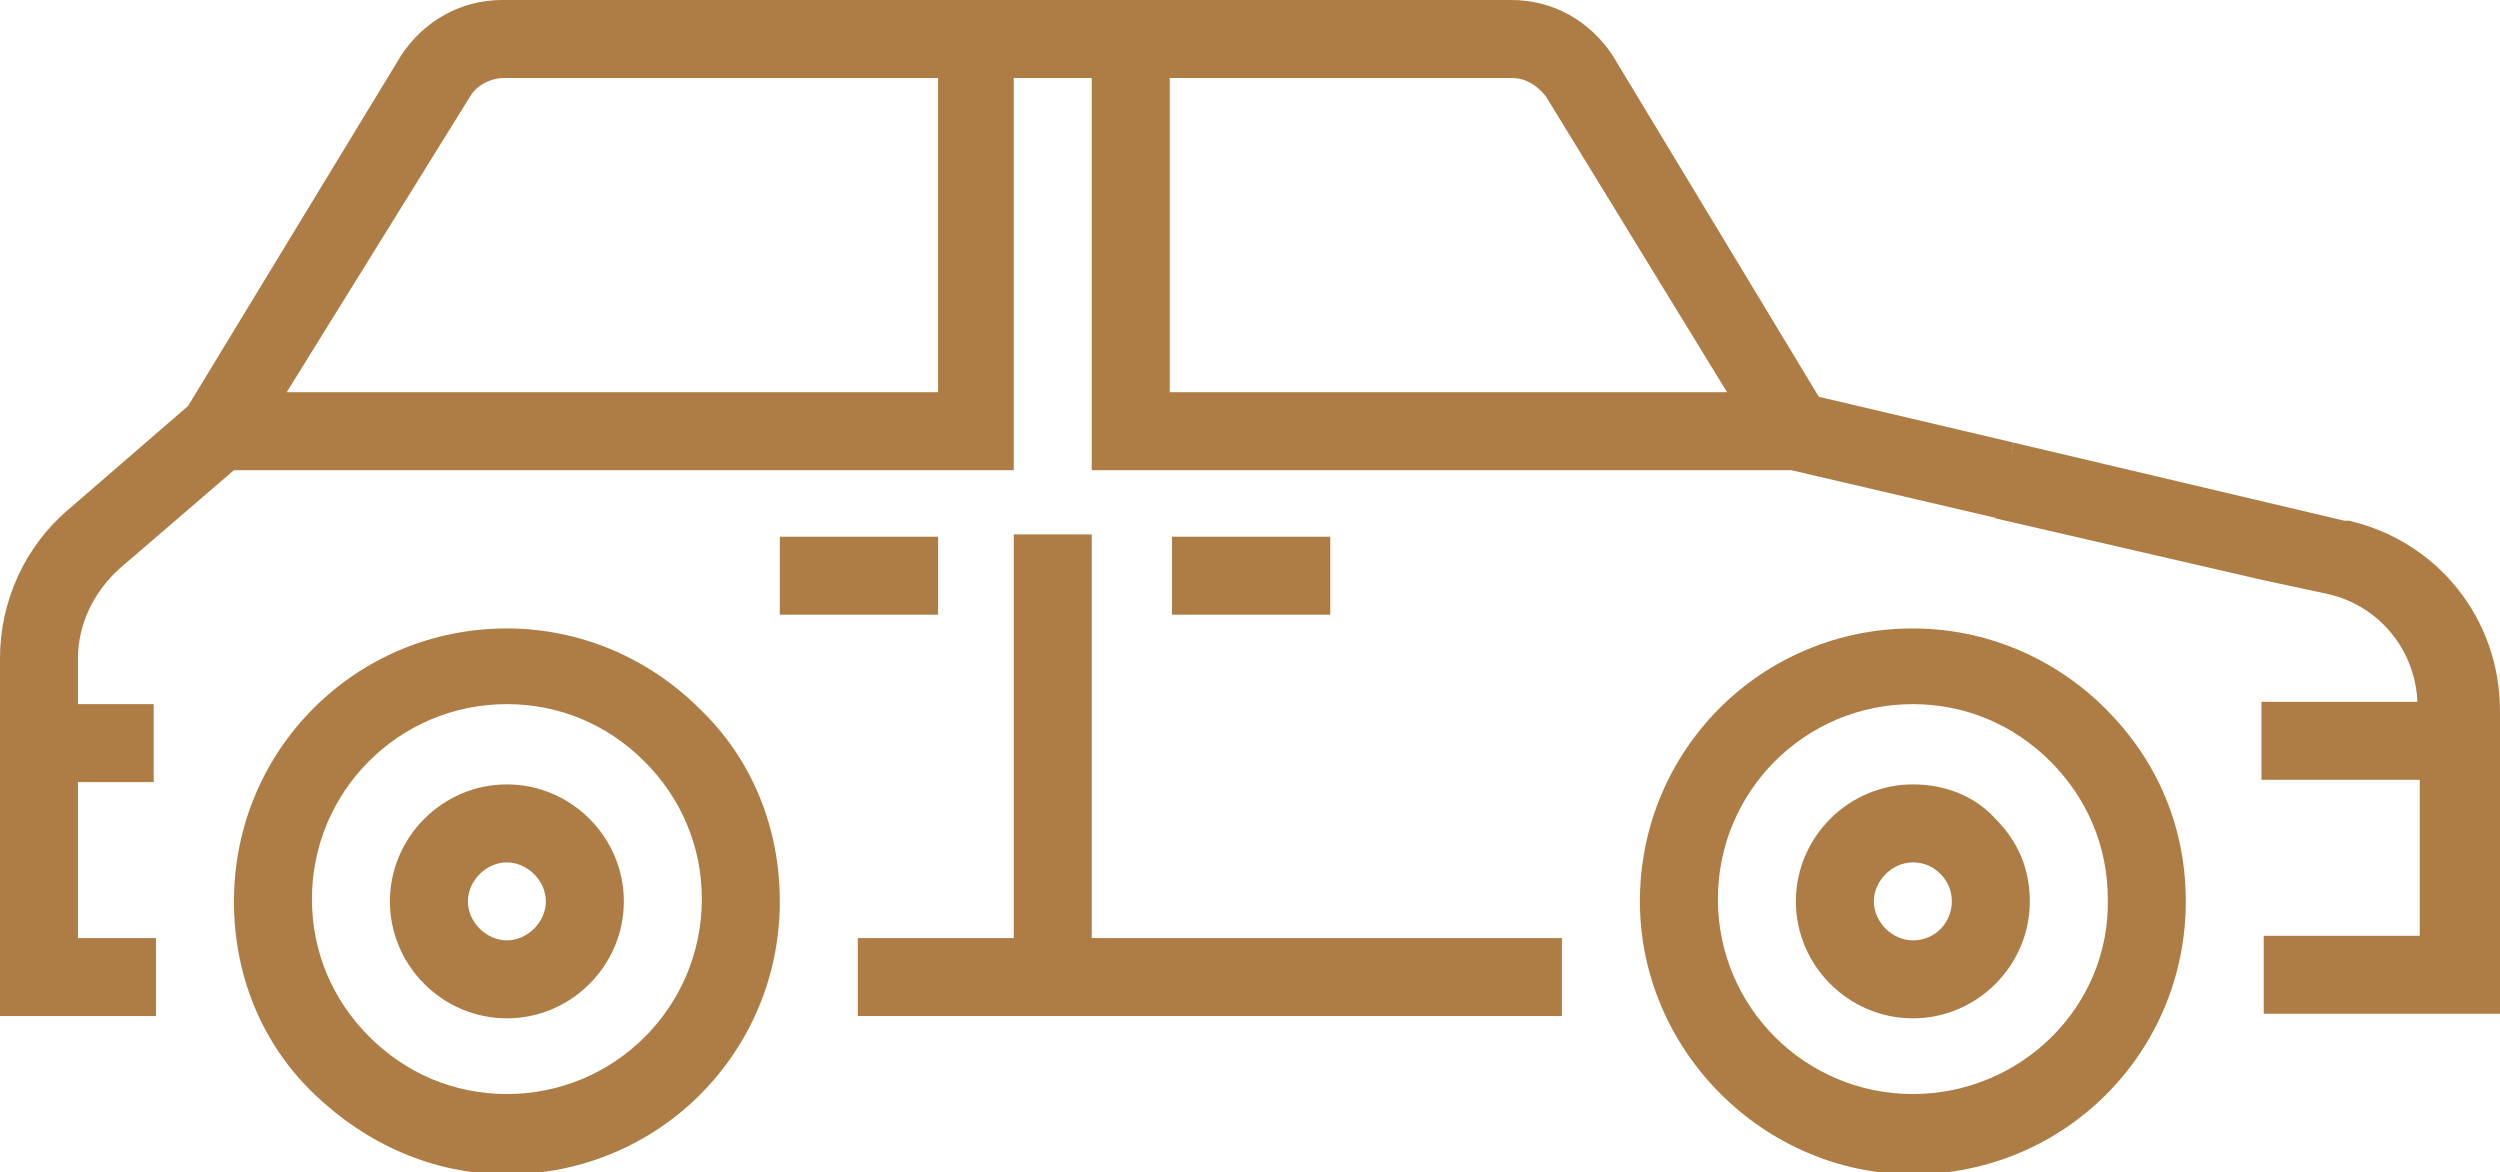
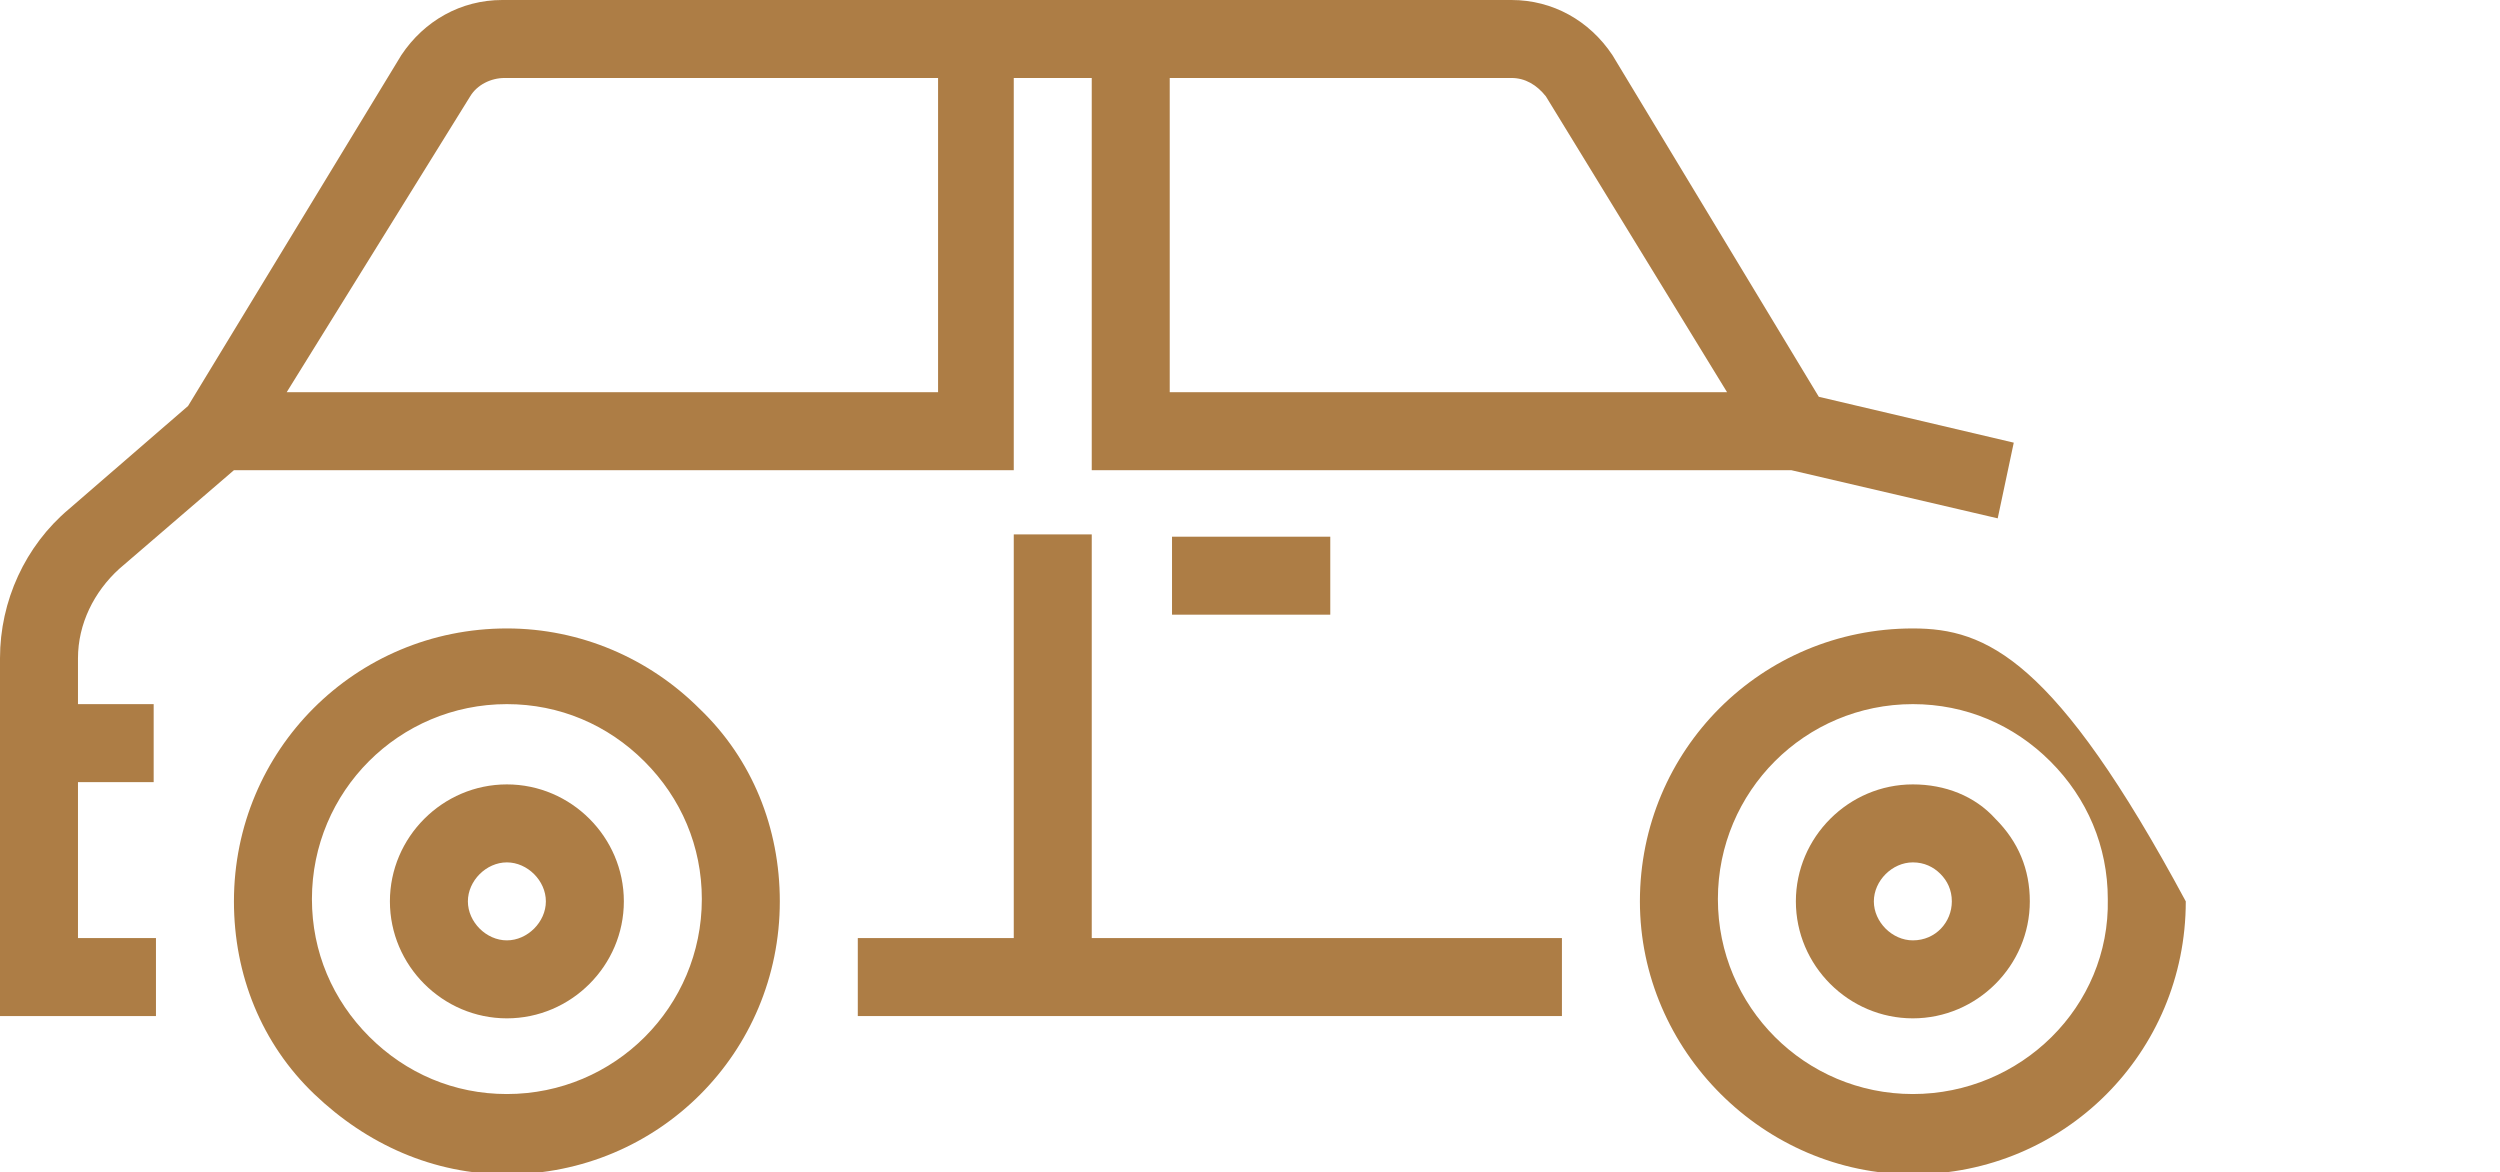
<svg xmlns="http://www.w3.org/2000/svg" version="1.1" id="Medical_Icons" x="0px" y="0px" viewBox="0 0 109 51.1" style="enable-background:new 0 0 109 51.1;" xml:space="preserve">
  <style type="text/css">
	.st0{fill:#AD7D45;}
</style>
  <g>
-     <path class="st0" d="M83.4,27.4c-6.6,0-11.9,5.3-11.9,11.9c0,6.5,5.4,11.9,11.9,11.9c6.6,0,11.9-5.3,11.9-11.9   c0-3.2-1.2-6.1-3.5-8.4C89.6,28.7,86.6,27.4,83.4,27.4 M83.4,47.7c-4.7,0-8.5-3.8-8.5-8.5c0-4.7,3.8-8.5,8.5-8.5   c2.3,0,4.4,0.9,6,2.5c1.6,1.6,2.5,3.7,2.5,6C92,43.9,88.1,47.7,83.4,47.7" />
+     <path class="st0" d="M83.4,27.4c-6.6,0-11.9,5.3-11.9,11.9c0,6.5,5.4,11.9,11.9,11.9c6.6,0,11.9-5.3,11.9-11.9   C89.6,28.7,86.6,27.4,83.4,27.4 M83.4,47.7c-4.7,0-8.5-3.8-8.5-8.5c0-4.7,3.8-8.5,8.5-8.5   c2.3,0,4.4,0.9,6,2.5c1.6,1.6,2.5,3.7,2.5,6C92,43.9,88.1,47.7,83.4,47.7" />
    <polygon class="st0" points="68.1,40.9 47.6,40.9 47.6,23.3 44.2,23.3 44.2,40.9 37.4,40.9 37.4,44.3 68.1,44.3  " />
    <path class="st0" d="M22.1,27.4c-6.6,0-11.9,5.3-11.9,11.9c0,3.2,1.2,6.2,3.5,8.4c2.3,2.2,5.2,3.5,8.4,3.5   c6.6,0,11.9-5.3,11.9-11.9c0-3.2-1.2-6.2-3.5-8.4C28.3,28.7,25.3,27.4,22.1,27.4 M22.1,47.7c-2.3,0-4.4-0.9-6-2.5   c-1.6-1.6-2.5-3.7-2.5-6c0-4.7,3.8-8.5,8.5-8.5c2.3,0,4.4,0.9,6,2.5c1.6,1.6,2.5,3.7,2.5,6C30.6,43.9,26.8,47.7,22.1,47.7" />
    <path class="st0" d="M83.4,34.2c-2.8,0-5.1,2.3-5.1,5.1c0,2.8,2.3,5.1,5.1,5.1c2.8,0,5.1-2.3,5.1-5.1c0-1.4-0.5-2.6-1.5-3.6   C86.1,34.7,84.8,34.2,83.4,34.2 M83.4,41c-0.9,0-1.7-0.8-1.7-1.7c0-0.9,0.8-1.7,1.7-1.7c0.5,0,0.9,0.2,1.2,0.5   c0.3,0.3,0.5,0.7,0.5,1.2C85.1,40.2,84.4,41,83.4,41" />
    <path class="st0" d="M22.1,34.2c-2.8,0-5.1,2.3-5.1,5.1c0,2.8,2.3,5.1,5.1,5.1s5.1-2.3,5.1-5.1C27.2,36.5,24.9,34.2,22.1,34.2    M22.1,41c-0.9,0-1.7-0.8-1.7-1.7c0-0.9,0.8-1.7,1.7-1.7s1.7,0.8,1.7,1.7C23.8,40.2,23,41,22.1,41" />
    <rect x="51.1" y="23.4" class="st0" width="6.9" height="3.4" />
-     <rect x="34" y="23.4" class="st0" width="6.9" height="3.4" />
-     <path class="st0" d="M87.8,19.3l-0.8,3.3l11.7,2.7l2.8,0.6c2.2,0.5,3.8,2.4,3.9,4.7h-6.8v3.4h6.9v6.8h-6.8v3.4H109V31   c0-4-2.7-7.4-6.6-8.3l-0.2,0" />
    <path class="st0" d="M87.8,19.3l-8.5-2L70.3,2.4C69.3,0.9,67.7,0,65.9,0h-44c-1.8,0-3.4,0.9-4.4,2.4L8.2,17.7L3,22.2   c-1.9,1.6-3,4-3,6.5v15.6h6.8v-3.4H3.4v-6.8h3.3v-3.4H3.4v-2c0-1.5,0.7-2.9,1.8-3.9l5-4.3h34V3.4h3.4v17.1h30.5l9,2.1 M51,3.4h14.9   c0.6,0,1.1,0.3,1.5,0.8l7.9,12.9H51V3.4z M20.5,4.2c0.3-0.5,0.9-0.8,1.5-0.8h18.9v13.7H12.5L20.5,4.2z" />
  </g>
</svg>